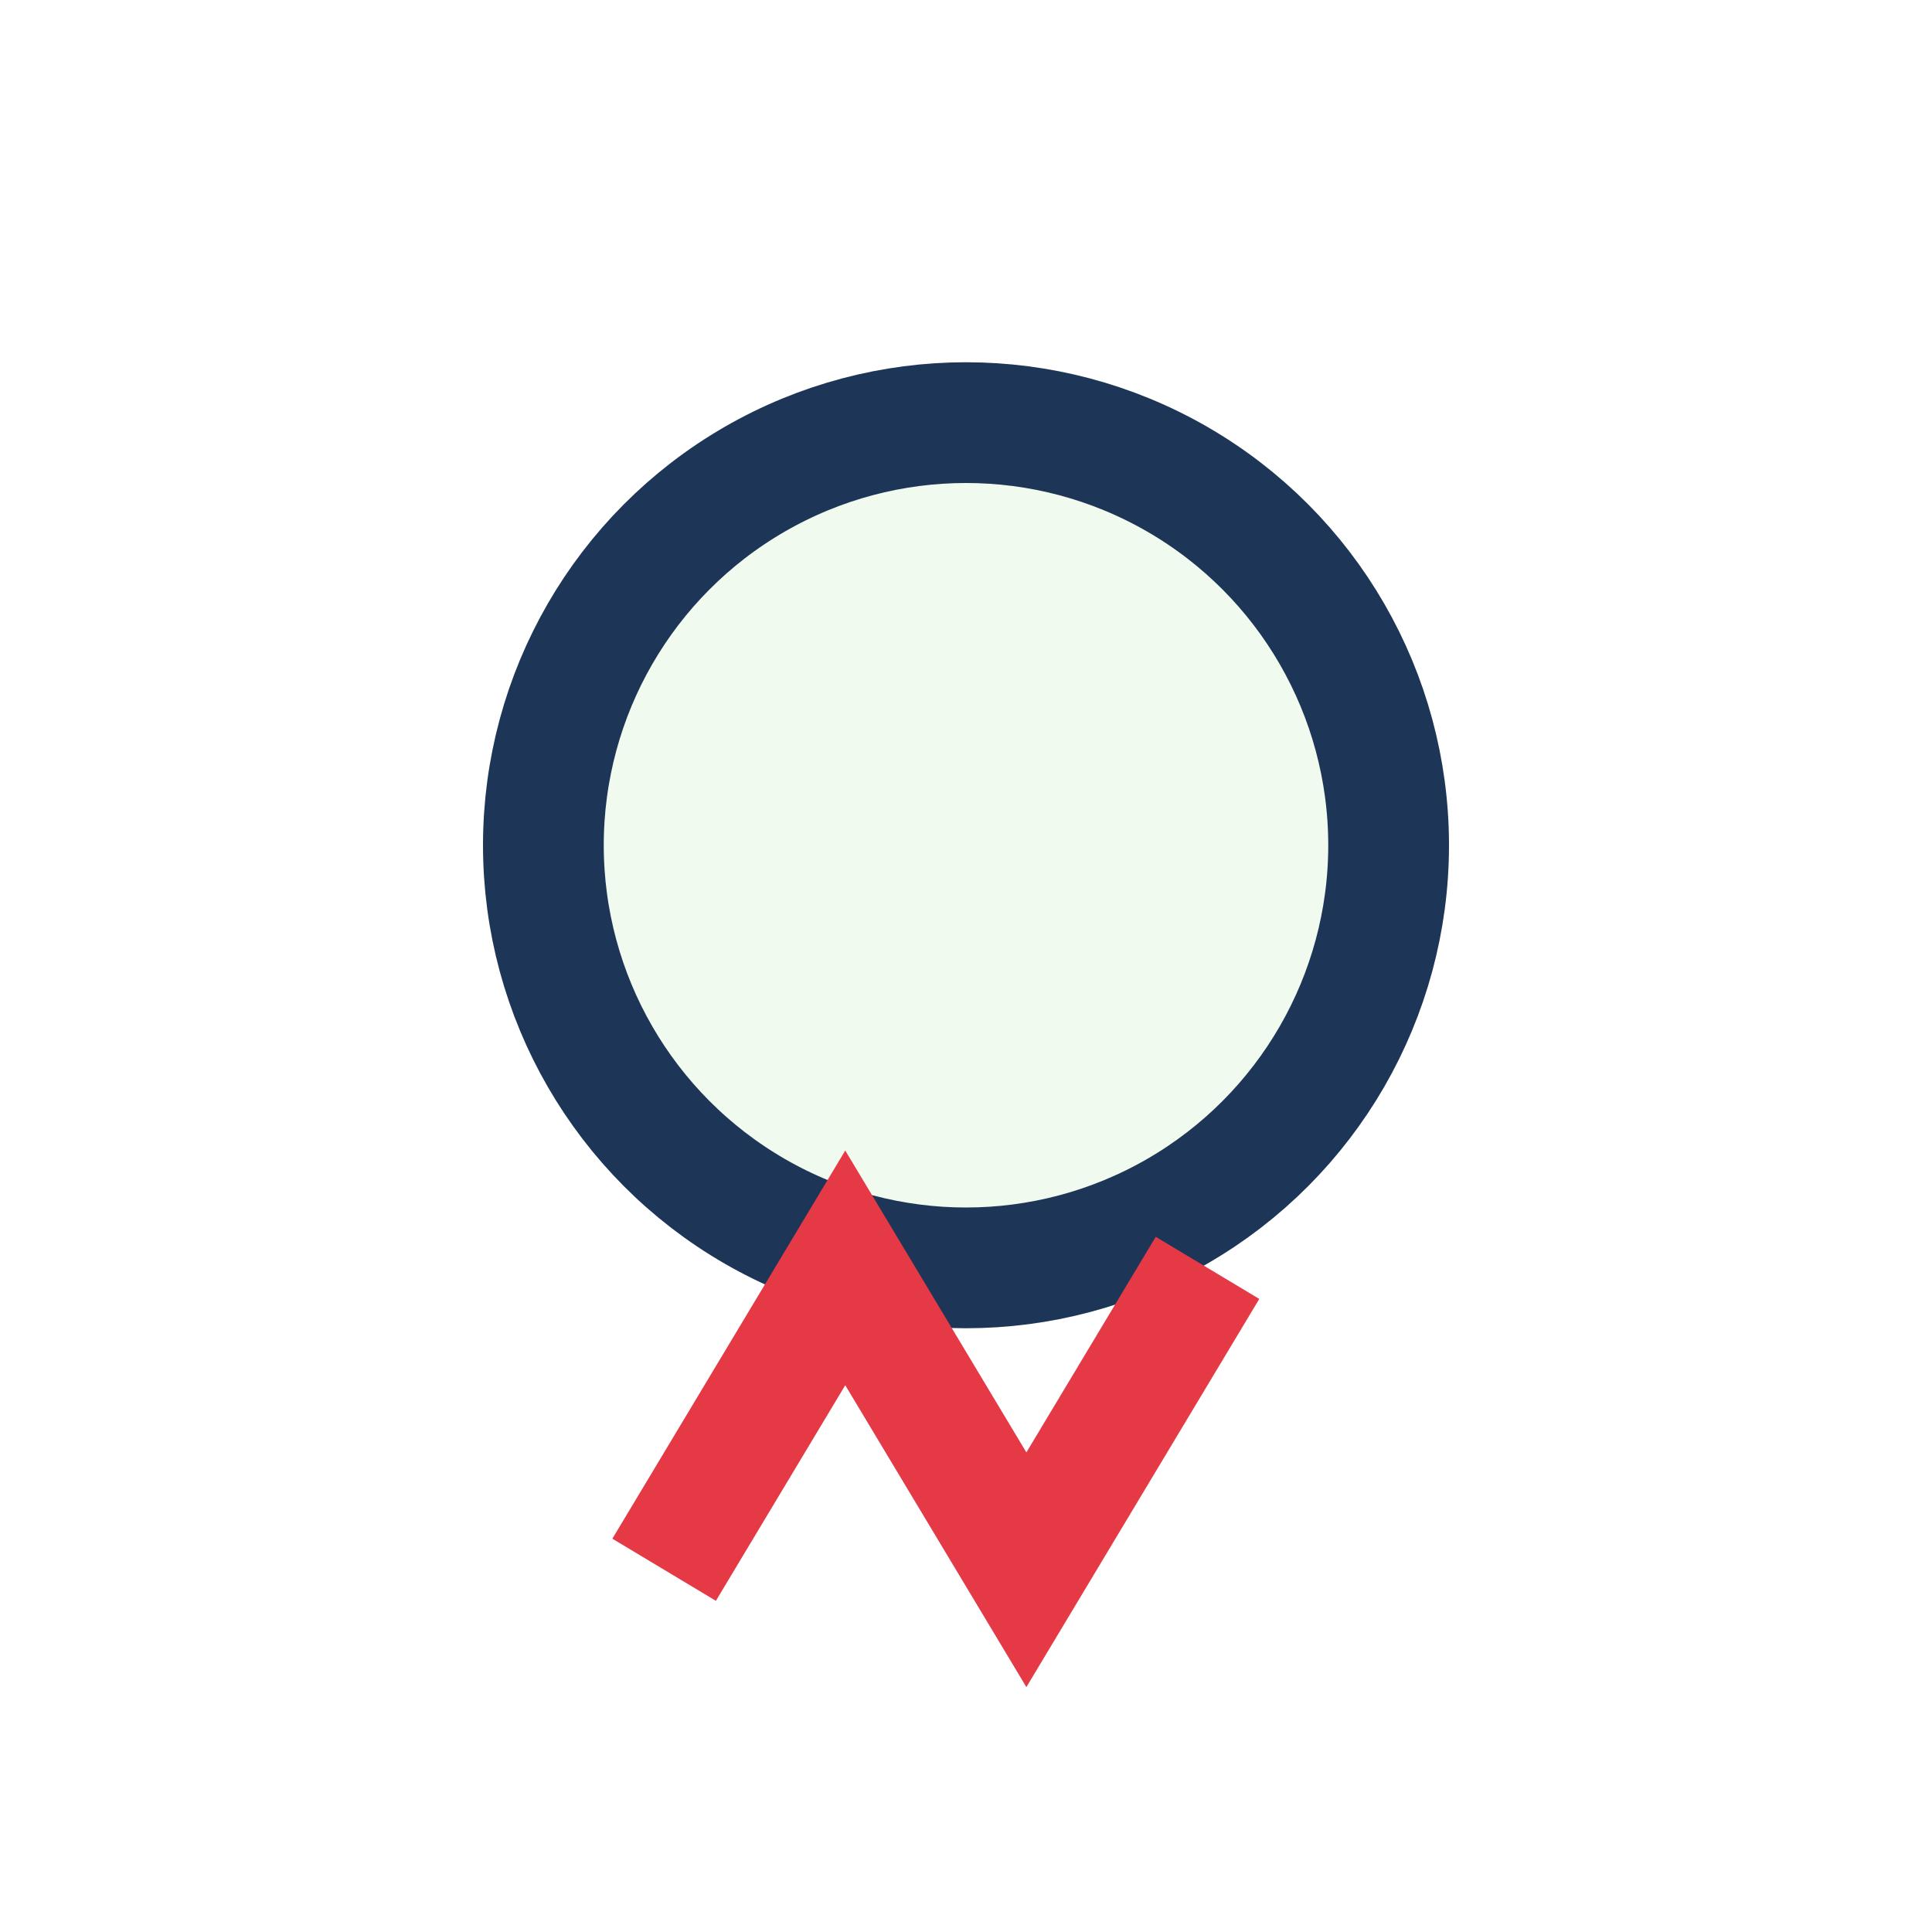
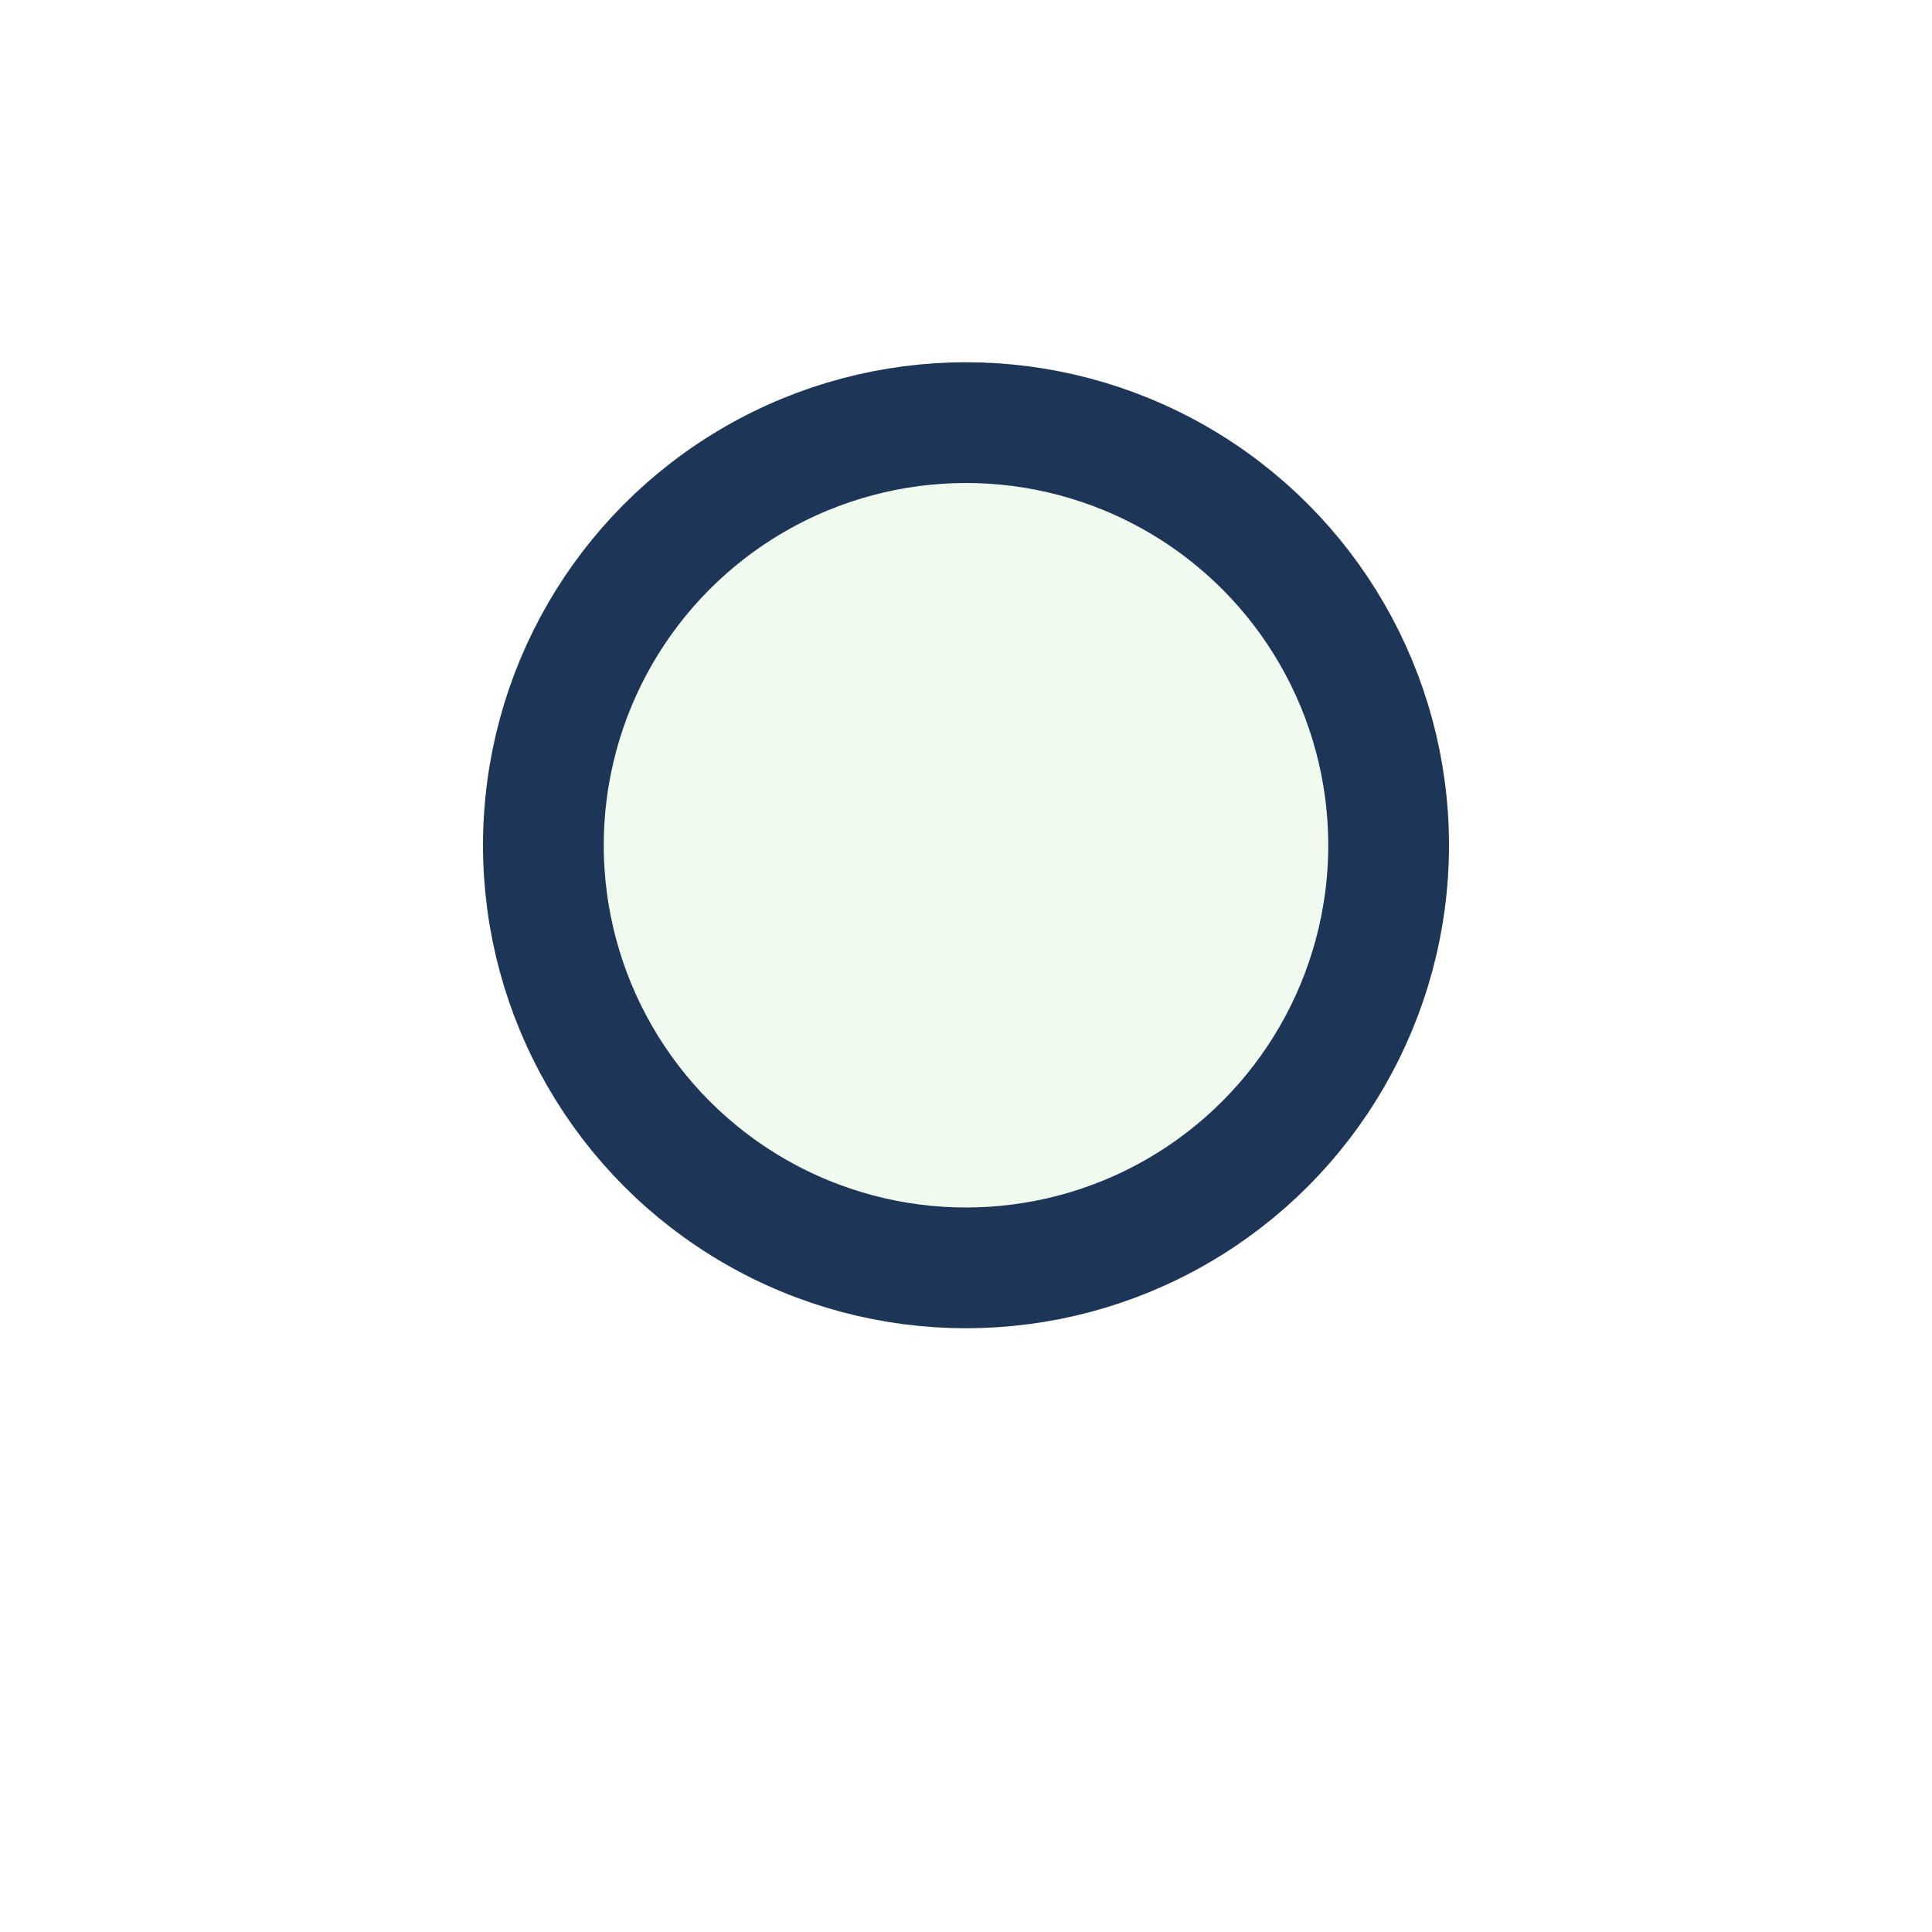
<svg xmlns="http://www.w3.org/2000/svg" width="32" height="32" viewBox="0 0 32 32">
  <circle cx="16" cy="14" r="7" fill="#F1FAEE" stroke="#1D3557" stroke-width="2" />
-   <path d="M11 26l3-5 3 5 3-5" stroke="#E63946" stroke-width="2" fill="none" />
</svg>